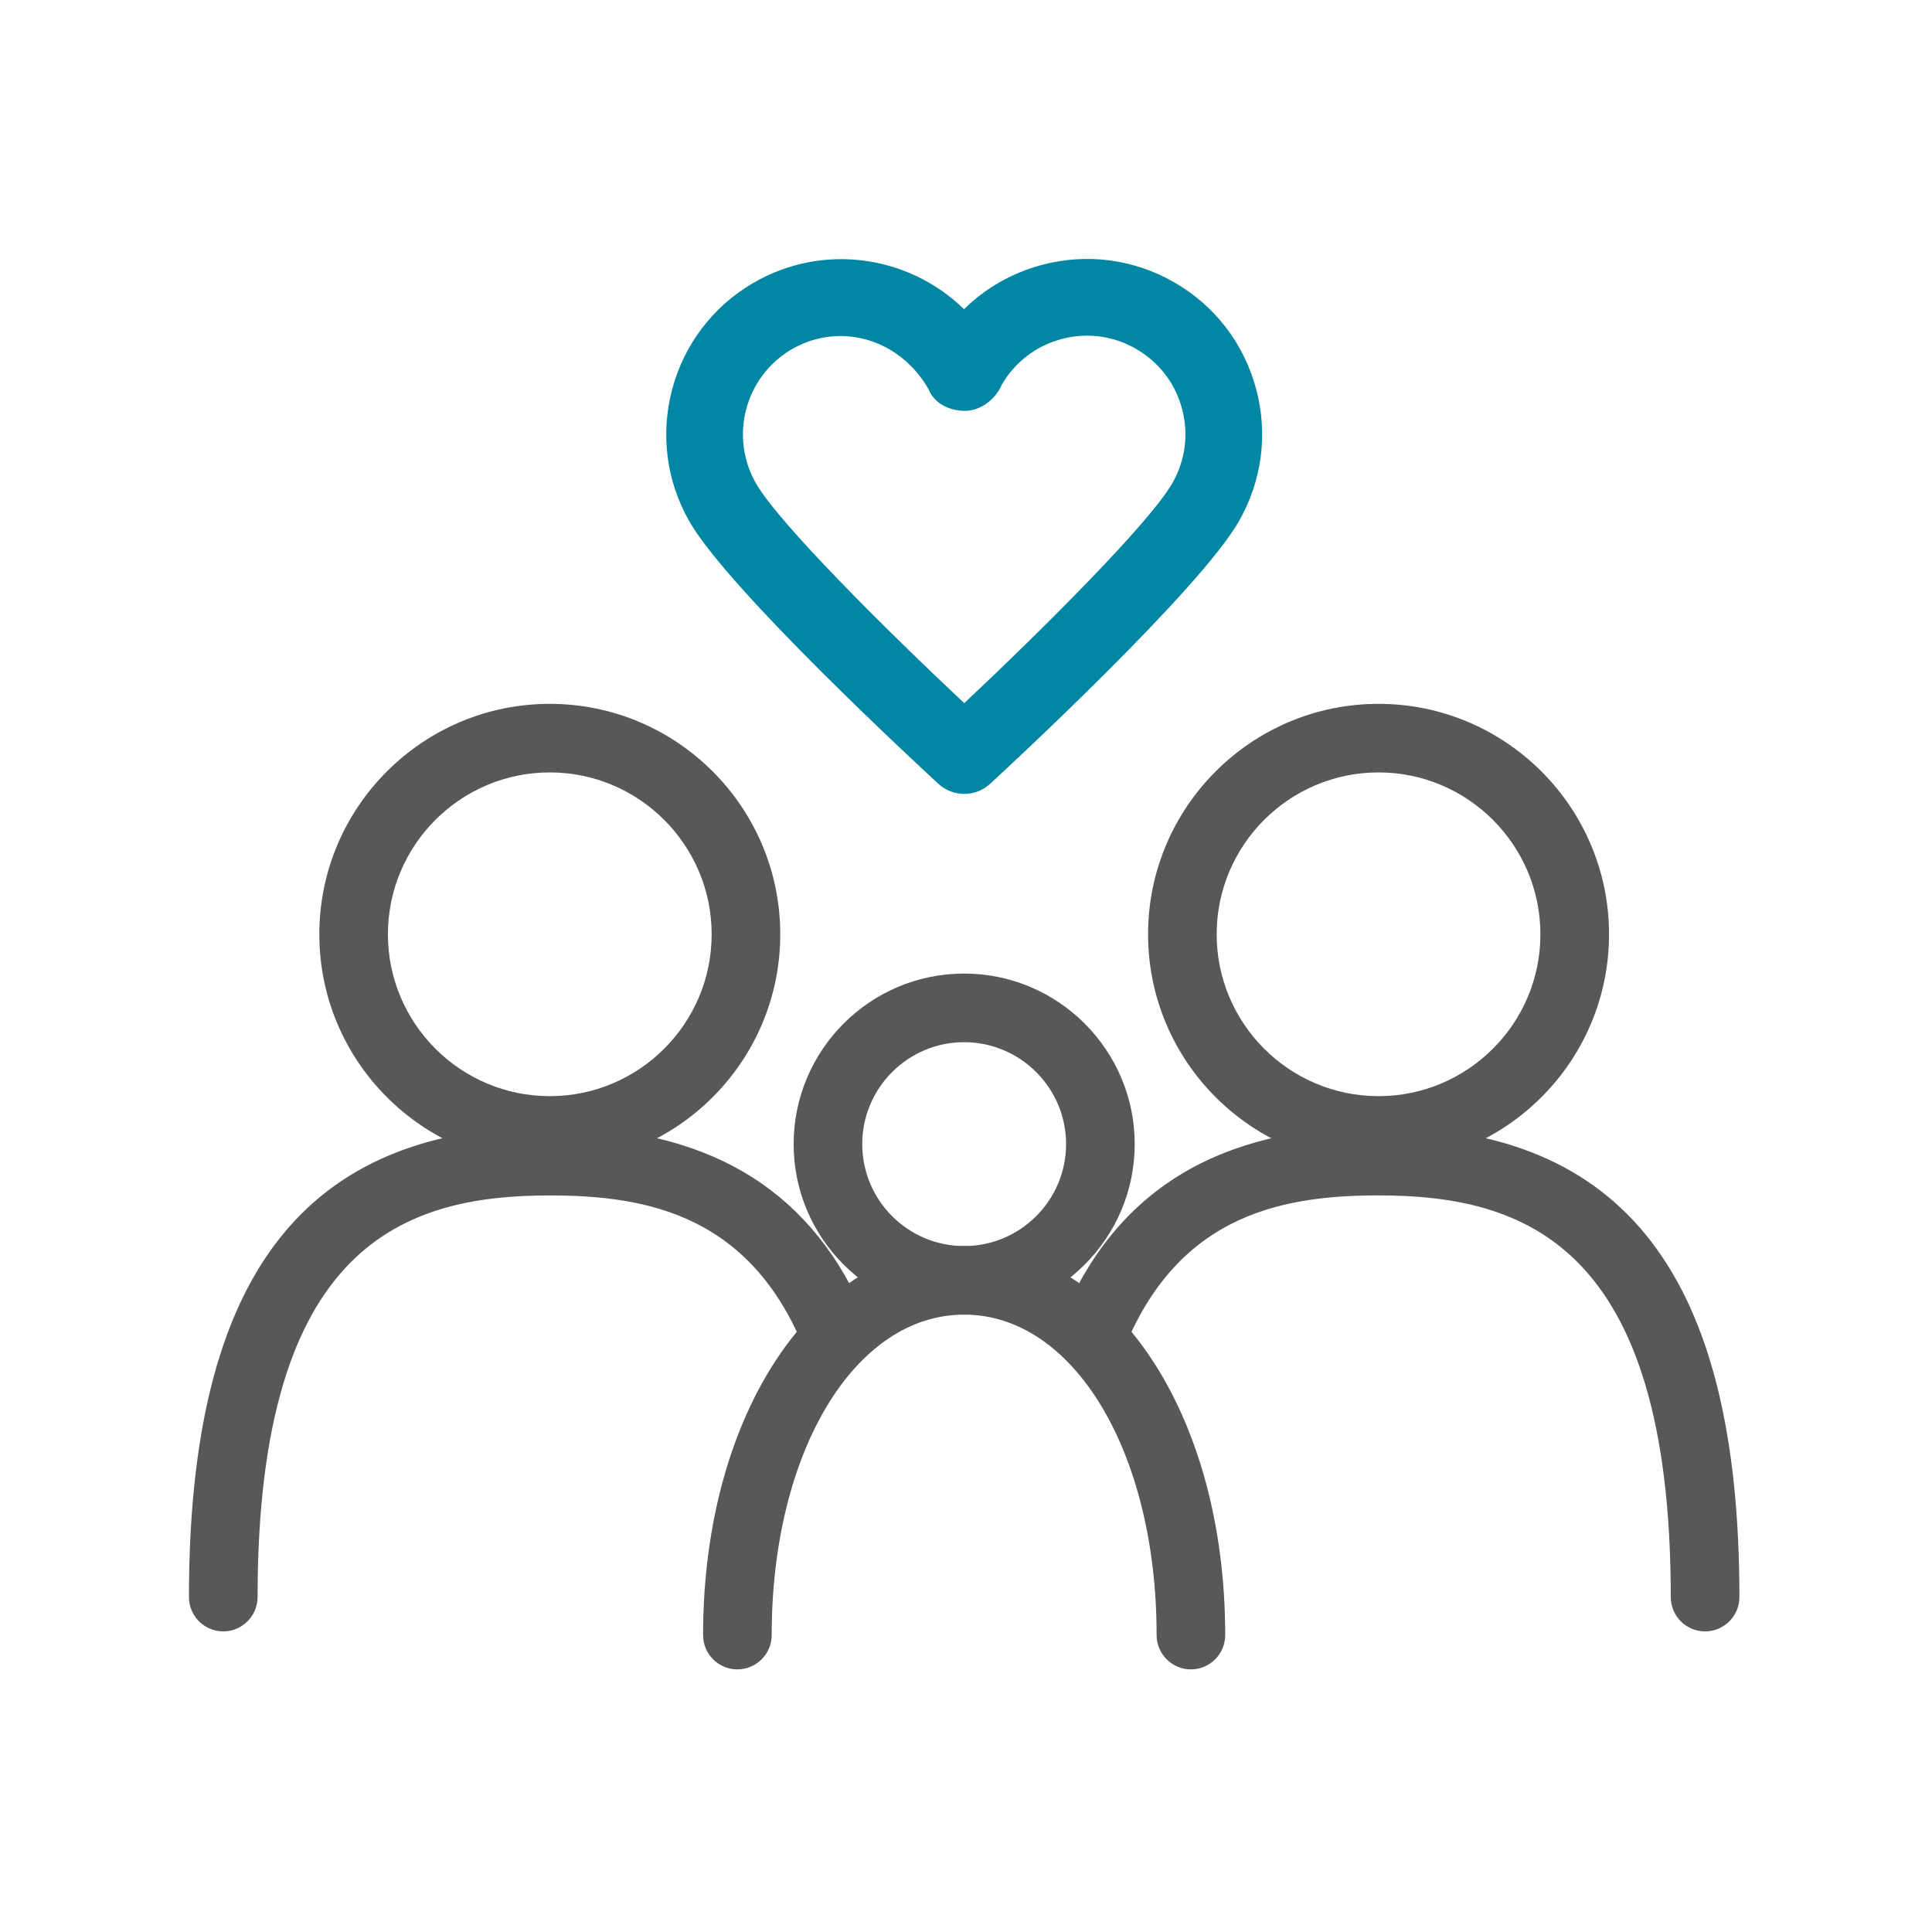
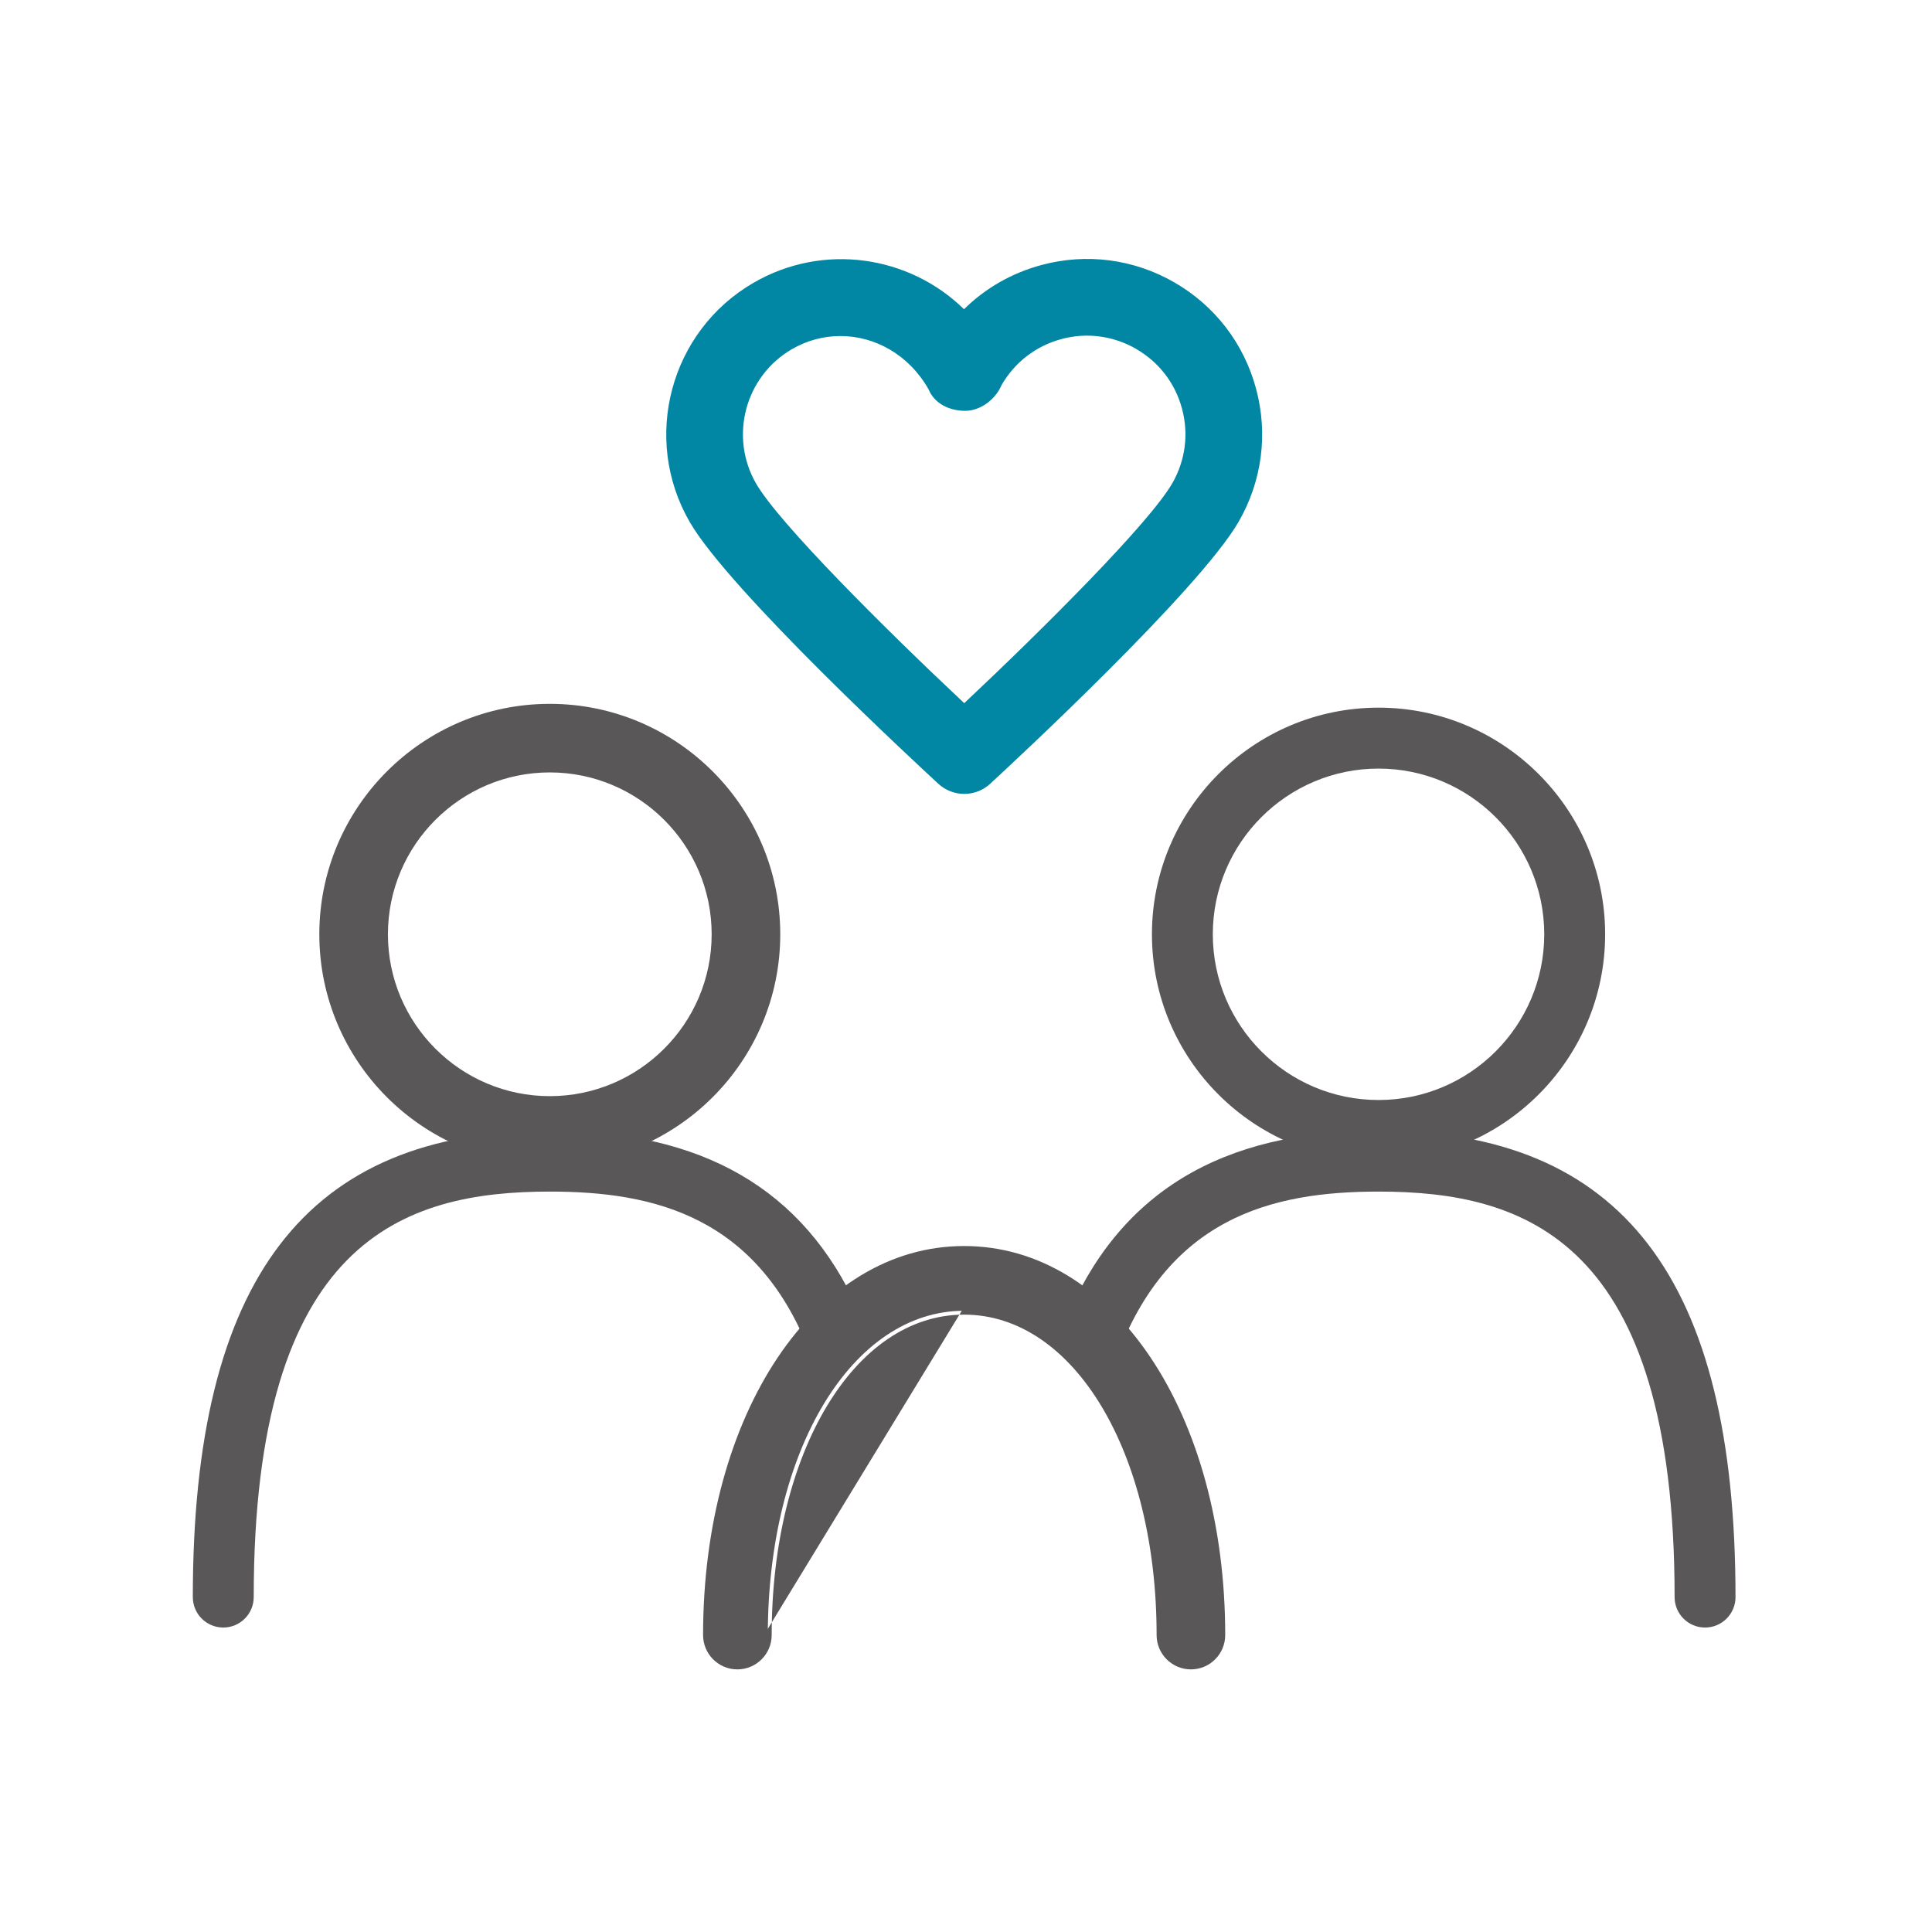
<svg xmlns="http://www.w3.org/2000/svg" version="1.1" x="0px" y="0px" width="71px" height="71px" viewBox="-6.944 -9.516 71 71" enable-background="new -6.944 -9.516 71 71" xml:space="preserve">
  <defs>
</defs>
  <path fill="#595757" d="M13.261,33.146c-4.593,0-8.328-3.737-8.328-8.328c0-4.591,3.735-8.328,8.328-8.328  c4.592,0,8.327,3.736,8.327,8.328C21.588,29.41,17.853,33.146,13.261,33.146z M13.261,18.729c-3.359,0-6.091,2.731-6.091,6.09  c0,3.358,2.731,6.09,6.091,6.09c3.358,0,6.09-2.731,6.09-6.09C19.351,21.46,16.619,18.729,13.261,18.729z" />
  <path fill="#595757" d="M13.261,33.288c-4.671,0-8.47-3.799-8.47-8.469s3.799-8.469,8.47-8.469c4.67,0,8.469,3.799,8.469,8.469  S17.931,33.288,13.261,33.288z M13.261,16.633c-4.515,0-8.187,3.672-8.187,8.186s3.672,8.186,8.187,8.186  c4.514,0,8.186-3.672,8.186-8.186S17.774,16.633,13.261,16.633z M13.261,31.05c-3.437,0-6.232-2.795-6.232-6.231  c0-3.437,2.796-6.232,6.232-6.232c3.436,0,6.231,2.795,6.231,6.232C19.492,28.255,16.696,31.05,13.261,31.05z M13.261,18.87  c-3.28,0-5.949,2.668-5.949,5.949c0,3.28,2.669,5.948,5.949,5.948c3.279,0,5.948-2.668,5.948-5.948  C19.209,21.539,16.54,18.87,13.261,18.87z" />
  <path fill="#595757" d="M22.883,40.361c-1.933-5.198-5.808-6.087-9.622-6.087c-5.381,0-10.881,1.77-10.881,14.902  c0,0.619-0.501,1.119-1.119,1.119s-1.119-0.5-1.119-1.119c0-11.695,4.168-17.14,13.119-17.14c5.594,0,9.32,2.127,11.328,6.577  L22.883,40.361z" />
-   <path fill="#595757" d="M1.261,50.437C0.565,50.437,0,49.871,0,49.176c0-11.791,4.213-17.282,13.261-17.282  c5.688,0,9.435,2.179,11.457,6.661l0.04,0.088l-1.93,1.978l-0.078-0.21c-1.964-5.283-5.899-5.995-9.489-5.995  c-5.311,0-10.739,1.754-10.739,14.761C2.521,49.871,1.956,50.437,1.261,50.437z M13.261,32.177c-8.854,0-12.978,5.401-12.978,16.999  c0,0.539,0.438,0.978,0.978,0.978s0.978-0.438,0.978-0.978c0-13.257,5.571-15.044,11.022-15.044c3.428,0,7.609,0.685,9.675,5.971  l1.483-1.52C22.438,34.273,18.787,32.177,13.261,32.177z" />
  <path fill="#595757" d="M43.716,33.146c-4.592,0-8.327-3.737-8.327-8.328c0-4.591,3.735-8.328,8.327-8.328s8.328,3.736,8.328,8.328  C52.044,29.41,48.308,33.146,43.716,33.146z M43.716,18.729c-3.359,0-6.09,2.731-6.09,6.09c0,3.358,2.73,6.09,6.09,6.09  c3.357,0,6.09-2.731,6.09-6.09C49.806,21.46,47.073,18.729,43.716,18.729z" />
-   <path fill="#595757" d="M43.716,33.288c-4.67,0-8.469-3.799-8.469-8.469s3.799-8.469,8.469-8.469s8.471,3.799,8.471,8.469  S48.386,33.288,43.716,33.288z M43.716,16.633c-4.514,0-8.186,3.672-8.186,8.186s3.672,8.186,8.186,8.186s8.188-3.672,8.188-8.186  S48.229,16.633,43.716,16.633z M43.716,31.05c-3.436,0-6.231-2.795-6.231-6.231c0-3.437,2.796-6.232,6.231-6.232  c3.438,0,6.232,2.795,6.232,6.232C49.948,28.255,47.153,31.05,43.716,31.05z M43.716,18.87c-3.279,0-5.948,2.668-5.948,5.949  c0,3.28,2.669,5.948,5.948,5.948c3.281,0,5.949-2.668,5.949-5.948C49.665,21.539,46.997,18.87,43.716,18.87z" />
  <path fill="#595757" d="M32.184,39.087c1.955-4.773,5.744-7.051,11.532-7.051c8.949,0,13.119,5.445,13.119,17.14  c0,0.619-0.502,1.119-1.119,1.119c-0.619,0-1.119-0.5-1.119-1.119c0-13.133-5.5-14.902-10.881-14.902c-3.9,0-7.862,0.93-9.749,6.441  L32.184,39.087z" />
-   <path fill="#595757" d="M55.716,50.437c-0.695,0-1.26-0.565-1.26-1.261c0-13.007-5.43-14.761-10.74-14.761  c-3.68,0-7.701,0.754-9.615,6.346l-0.07,0.205l-2.016-1.84l0.037-0.092c1.968-4.804,5.783-7.139,11.664-7.139  c9.047,0,13.262,5.491,13.262,17.282C56.978,49.871,56.411,50.437,55.716,50.437z M43.716,34.132  c5.451,0,11.023,1.787,11.023,15.044c0,0.539,0.438,0.978,0.977,0.978s0.979-0.438,0.979-0.978c0-11.597-4.125-16.999-12.979-16.999  c-5.715,0-9.434,2.248-11.363,6.872l1.551,1.417C35.918,34.857,40.198,34.132,43.716,34.132z" />
  <path fill="#0186A3" d="M28.492,19.659c-0.342,0-0.684-0.124-0.953-0.372c-0.781-0.721-7.681-7.102-9.136-9.62  c-1.776-3.072-0.722-7.019,2.35-8.794c2.559-1.481,5.717-0.999,7.73,0.975c0.781-0.771,1.756-1.332,2.847-1.625  c1.656-0.446,3.394-0.22,4.883,0.639l0,0c1.491,0.858,2.558,2.249,3.003,3.908c0.447,1.66,0.219,3.396-0.64,4.886  c-1.453,2.519-8.347,8.91-9.129,9.628C29.178,19.536,28.835,19.659,28.492,19.659z M23.94,2.833c-0.607,0-1.217,0.157-1.775,0.479  c-1.728,0.999-2.32,3.217-1.321,4.946c0.843,1.458,4.731,5.33,7.647,8.067c2.915-2.741,6.801-6.617,7.644-8.078  c0.483-0.837,0.611-1.811,0.359-2.745c-0.25-0.936-0.85-1.714-1.688-2.196c0,0-0.001,0-0.001-0.003  c-0.836-0.479-1.812-0.611-2.744-0.358c-0.934,0.251-1.714,0.851-2.197,1.688c-0.219,0.523-0.771,0.949-1.34,0.949  c-0.003,0-0.004,0-0.005,0c-0.572-0.002-1.124-0.264-1.339-0.792C26.456,3.516,25.207,2.833,23.94,2.833z" />
-   <path fill="#595757" d="M28.487,38.654c-3.377,0-6.123-2.747-6.123-6.125c0-3.378,2.746-6.125,6.123-6.125  c3.379,0,6.127,2.747,6.127,6.125C34.614,35.908,31.866,38.654,28.487,38.654z M28.487,28.642c-2.143,0-3.886,1.744-3.886,3.887  c0,2.144,1.743,3.888,3.886,3.888c2.145,0,3.889-1.744,3.889-3.888C32.376,30.386,30.632,28.642,28.487,28.642z" />
-   <path fill="#595757" d="M28.487,38.796c-3.455,0-6.265-2.811-6.265-6.267s2.81-6.267,6.265-6.267c3.456,0,6.269,2.811,6.269,6.267  S31.943,38.796,28.487,38.796z M28.487,26.546c-3.299,0-5.981,2.684-5.981,5.983s2.683,5.983,5.981,5.983  c3.3,0,5.985-2.684,5.985-5.983S31.787,26.546,28.487,26.546z M28.487,36.559c-2.221,0-4.027-1.808-4.027-4.029  s1.807-4.029,4.027-4.029c2.222,0,4.03,1.807,4.03,4.029S30.709,36.559,28.487,36.559z M28.487,28.784  c-2.064,0-3.744,1.68-3.744,3.746s1.68,3.746,3.744,3.746c2.065,0,3.747-1.681,3.747-3.746S30.553,28.784,28.487,28.784z" />
  <path fill="#595757" d="M36.822,51.691c-0.619,0-1.119-0.5-1.119-1.119c0-6.793-3.102-11.918-7.216-11.918  c-4.112,0-7.214,5.125-7.214,11.918c0,0.619-0.5,1.119-1.119,1.119c-0.618,0-1.118-0.5-1.118-1.119  c0-8.07,4.063-14.155,9.451-14.155s9.453,6.085,9.453,14.155C37.94,51.191,37.44,51.691,36.822,51.691z" />
-   <path fill="#595757" d="M36.822,51.833c-0.695,0-1.261-0.565-1.261-1.261c0-6.713-3.042-11.776-7.074-11.776  s-7.072,5.063-7.072,11.776c0,0.695-0.565,1.261-1.261,1.261s-1.26-0.565-1.26-1.261c0-8.15,4.124-14.297,9.593-14.297  c5.47,0,9.595,6.146,9.595,14.297C38.082,51.268,37.517,51.833,36.822,51.833z M28.487,38.513c4.194,0,7.357,5.185,7.357,12.06  c0,0.539,0.438,0.978,0.978,0.978c0.538,0,0.977-0.438,0.977-0.978c0-7.989-4.003-14.014-9.312-14.014  c-5.308,0-9.31,6.024-9.31,14.014c0,0.539,0.438,0.978,0.977,0.978s0.978-0.438,0.978-0.978  C21.132,43.697,24.294,38.513,28.487,38.513z" />
+   <path fill="#595757" d="M36.822,51.833c-0.695,0-1.261-0.565-1.261-1.261c0-6.713-3.042-11.776-7.074-11.776  s-7.072,5.063-7.072,11.776c0,0.695-0.565,1.261-1.261,1.261s-1.26-0.565-1.26-1.261c0-8.15,4.124-14.297,9.593-14.297  c5.47,0,9.595,6.146,9.595,14.297C38.082,51.268,37.517,51.833,36.822,51.833z M28.487,38.513c4.194,0,7.357,5.185,7.357,12.06  c0,0.539,0.438,0.978,0.978,0.978c0.538,0,0.977-0.438,0.977-0.978c0-7.989-4.003-14.014-9.312-14.014  c-5.308,0-9.31,6.024-9.31,14.014c0,0.539,0.438,0.978,0.977,0.978s0.978-0.438,0.978-0.978  z" />
</svg>